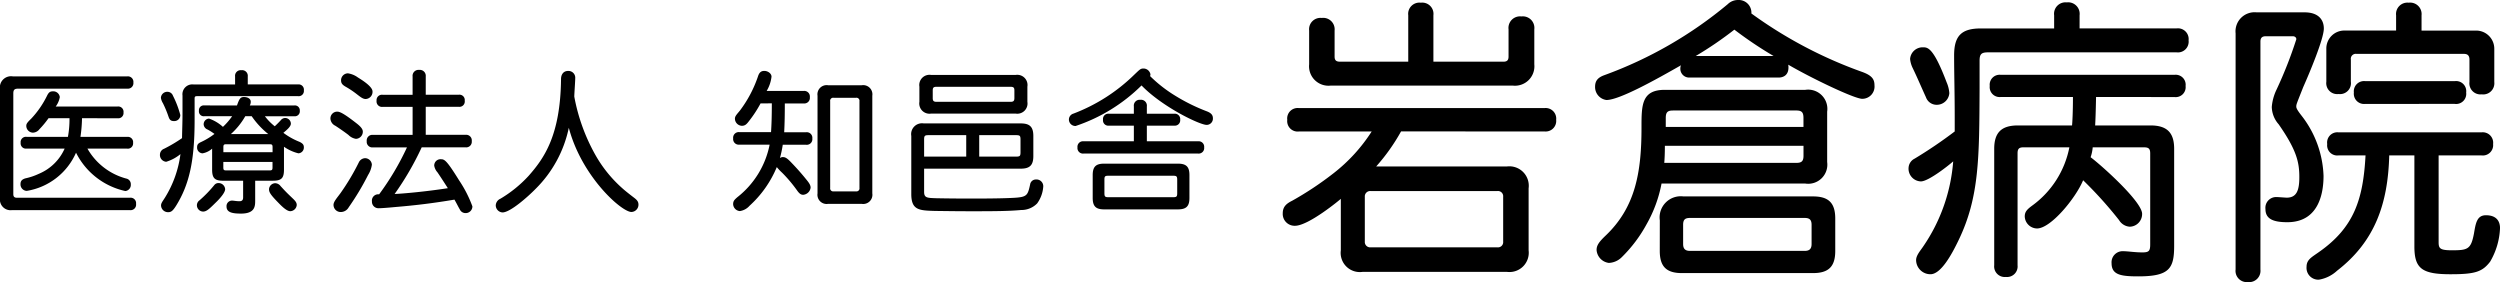
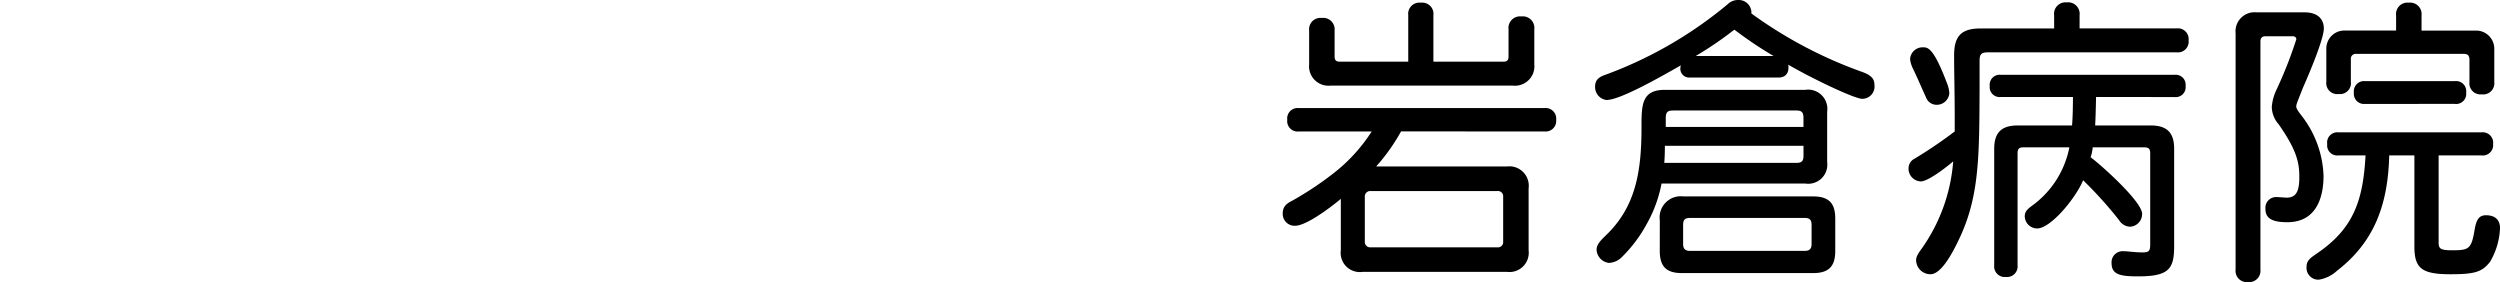
<svg xmlns="http://www.w3.org/2000/svg" width="244.555" height="27.593" viewBox="0 0 244.555 27.593">
  <g transform="translate(-465.161 -144.751)">
-     <path d="M1.863-6.987A1.042,1.042,0,0,0,3.027-5.808H14.572a.538.538,0,0,0,.6-.612.533.533,0,0,0-.6-.6H3.517c-.245,0-.352-.107-.352-.352v-9.845c0-.352.107-.475.475-.475H14.311a.54.54,0,0,0,.6-.6.54.54,0,0,0-.6-.6H3.119a1.094,1.094,0,0,0-1.256,1.256Zm11.5-7.809a.513.513,0,0,0,.582-.567.518.518,0,0,0-.582-.582H7.314a2.182,2.182,0,0,0,.4-.919.641.641,0,0,0-.658-.567c-.276,0-.413.077-.582.413A9.1,9.1,0,0,1,4.91-14.75c-.383.367-.475.505-.475.689a.667.667,0,0,0,.658.674.84.84,0,0,0,.628-.337A9.176,9.176,0,0,0,6.61-14.8H8.661a9.522,9.522,0,0,1-.153,1.822H4.466a.518.518,0,0,0-.582.582.513.513,0,0,0,.582.567H8.187A4.759,4.759,0,0,1,5.66-9.36a6.025,6.025,0,0,1-1.317.444c-.352.107-.475.276-.475.567a.635.635,0,0,0,.612.658A6.383,6.383,0,0,0,9.3-11.427a7.079,7.079,0,0,0,4.823,3.751.6.6,0,0,0,.536-.643A.557.557,0,0,0,14.2-8.9a6.212,6.212,0,0,1-3.782-2.925H14.3a.513.513,0,0,0,.582-.567.518.518,0,0,0-.582-.582H9.733A13.919,13.919,0,0,0,9.886-14.8Zm10.351,3.323v-.475c0-.26.046-.306.306-.306h4.2c.26,0,.306.046.306.306v.475Zm-1.868-4.578a.468.468,0,0,0-.521.521.473.473,0,0,0,.521.536H24.57a6.484,6.484,0,0,1-.9,1.041,3.943,3.943,0,0,0-1.363-.812.561.561,0,0,0-.521.582.584.584,0,0,0,.383.49,5.49,5.49,0,0,1,.674.429,6.818,6.818,0,0,1-1.286.781c-.291.138-.413.23-.413.536a.553.553,0,0,0,.536.582,1.9,1.9,0,0,0,.934-.459v2.052c0,.842.26,1.087,1.087,1.087h1.945v1.638c0,.26-.122.367-.352.367-.337,0-.551-.061-.735-.061a.536.536,0,0,0-.536.582c0,.6.628.689,1.424.689,1.363,0,1.378-.735,1.378-1.271V-8.687h1.73c.842,0,1.087-.245,1.087-1.087v-2.235a4.205,4.205,0,0,0,1.409.643.563.563,0,0,0,.536-.582c0-.23-.077-.367-.413-.536a6.774,6.774,0,0,1-1.592-.888c.352-.291.735-.612.735-.9a.566.566,0,0,0-.582-.551.574.574,0,0,0-.413.23c-.168.184-.413.429-.582.582a5.465,5.465,0,0,1-.965-.98h2.879a.484.484,0,0,0,.536-.536.48.48,0,0,0-.536-.521H26.3a.727.727,0,0,0,.092-.367c0-.291-.291-.459-.674-.459-.367,0-.459.23-.674.827Zm4.639,1.056a8.014,8.014,0,0,0,1.623,1.746H24.448a7.058,7.058,0,0,0,1.409-1.746Zm2.036,4.471V-10c0,.26-.046.306-.306.306h-4.2c-.26,0-.306-.046-.306-.306v-.521ZM19.5-15.117A9.392,9.392,0,0,0,18.782-17a.572.572,0,0,0-.521-.383.621.621,0,0,0-.658.582,1.359,1.359,0,0,0,.2.536,10.684,10.684,0,0,1,.551,1.332c.107.306.23.413.536.413A.582.582,0,0,0,19.5-15.117Zm6.6-3.767a.554.554,0,0,0-.628-.612.549.549,0,0,0-.612.612v.781H20.788a.967.967,0,0,0-1.072,1.087v1.822c0,.8-.031,1.409-.046,2.343A14.387,14.387,0,0,1,17.91-11.81a.617.617,0,0,0-.4.551.662.662,0,0,0,.612.72,4.029,4.029,0,0,0,1.393-.75A10.622,10.622,0,0,1,18-7.033c-.23.367-.383.536-.383.766a.679.679,0,0,0,.72.658c.306,0,.475-.2.75-.628C20.405-8.35,20.9-10.708,20.9-14.612v-2.1c0-.2.046-.245.245-.245h9.876a.509.509,0,0,0,.567-.567.513.513,0,0,0-.567-.582H26.1ZM23.253-8.457a.517.517,0,0,0-.429.2,12.107,12.107,0,0,1-1.439,1.485.6.6,0,0,0-.26.505.619.619,0,0,0,.6.6c.367,0,.643-.291,1.363-1,.291-.291.8-.857.8-1.194A.647.647,0,0,0,23.253-8.457Zm5.527.015a.626.626,0,0,0-.6.567c0,.26.046.459.842,1.271.367.383.873.9,1.24.9a.658.658,0,0,0,.628-.6c0-.2-.077-.337-.322-.582-.674-.643-.75-.72-1.256-1.271A.686.686,0,0,0,28.781-8.442ZM35.9-19.19a.68.68,0,0,0-.674.674c0,.291.107.444.49.658a8.948,8.948,0,0,1,1.087.735c.337.26.567.444.827.444a.7.7,0,0,0,.674-.735c0-.521-1.179-1.21-1.439-1.378A2.2,2.2,0,0,0,35.9-19.19Zm1.669,8.3a.707.707,0,0,0-.6.4,22.123,22.123,0,0,1-1.807,3.032c-.337.459-.674.827-.674,1.133a.7.7,0,0,0,.75.7.886.886,0,0,0,.735-.459,25.758,25.758,0,0,0,1.9-3.169,2.492,2.492,0,0,0,.367-1A.674.674,0,0,0,37.57-10.891Zm5.941-7.993a.581.581,0,0,0-.643-.643.581.581,0,0,0-.643.643v1.791H39.3a.529.529,0,0,0-.6.582.534.534,0,0,0,.6.6h2.925v2.741H38.35a.549.549,0,0,0-.612.612.549.549,0,0,0,.612.612h3.323a26.237,26.237,0,0,1-2.725,4.593.618.618,0,0,0-.7.7.635.635,0,0,0,.658.658c.352,0,1.194-.077,1.669-.122,2.021-.168,3.736-.383,5.742-.72.214.367.383.72.521.949a.608.608,0,0,0,.536.367.656.656,0,0,0,.7-.658,11.79,11.79,0,0,0-1.3-2.542c-1.194-1.929-1.424-2.067-1.761-2.067a.616.616,0,0,0-.674.628,1.3,1.3,0,0,0,.322.658c.322.475.7,1.056,1.011,1.546-2.174.337-4.394.536-5.206.567a28.571,28.571,0,0,0,2.649-4.563H47.4a.549.549,0,0,0,.612-.612.549.549,0,0,0-.612-.612H43.51v-2.741h3.231a.523.523,0,0,0,.582-.6.518.518,0,0,0-.582-.582H43.51Zm-6.155,5.4c0-.23-.168-.459-.551-.766-1.347-1.056-1.715-1.194-1.96-1.194a.661.661,0,0,0-.658.689.823.823,0,0,0,.475.689c.475.306,1.026.7,1.286.9a1.318,1.318,0,0,0,.735.383A.7.7,0,0,0,37.355-13.479Zm20.15-.383c1.256,4.777,5.16,8.238,6.125,8.238a.713.713,0,0,0,.689-.72c0-.306-.168-.475-.429-.674-.521-.4-.873-.674-1.21-.98a12.623,12.623,0,0,1-2.572-3.2,18.407,18.407,0,0,1-2.067-5.711c0-.26.092-1.516.092-1.791a.663.663,0,0,0-.7-.72c-.459,0-.689.352-.689.8-.061,5.527-1.669,7.763-3.185,9.478a12.2,12.2,0,0,1-2.741,2.22.748.748,0,0,0-.459.643.7.7,0,0,0,.658.7c.766,0,2.511-1.562,3.215-2.281A11.8,11.8,0,0,0,57.505-13.862Zm19.859-2.389c0,1.3-.031,2.159-.077,2.817H74.195a.549.549,0,0,0-.612.612.549.549,0,0,0,.612.612H77.15A8.66,8.66,0,0,1,73.98-7.064c-.276.245-.4.367-.4.674a.71.71,0,0,0,.658.674,1.566,1.566,0,0,0,.949-.521,10.568,10.568,0,0,0,2.664-3.782,4.921,4.921,0,0,0,.521.551,13.72,13.72,0,0,1,1.439,1.7c.245.352.4.459.628.459a.8.8,0,0,0,.72-.7c0-.26-.168-.49-.459-.842-.444-.551-.934-1.1-1.439-1.623-.337-.352-.551-.521-.781-.521a.47.47,0,0,0-.322.092,10.407,10.407,0,0,0,.276-1.3h2.281a.549.549,0,0,0,.612-.612.549.549,0,0,0-.612-.612H78.574c.046-.888.061-1.761.061-2.817h1.837a.549.549,0,0,0,.612-.612.549.549,0,0,0-.612-.612H76.859a3.48,3.48,0,0,0,.475-1.393c0-.322-.367-.567-.7-.567-.276,0-.49.107-.628.551a11.838,11.838,0,0,1-1.746,3.307c-.291.367-.505.551-.505.812a.707.707,0,0,0,.674.7c.306,0,.459-.138.7-.459a11.633,11.633,0,0,0,1.133-1.73ZM85.6-16.8a.294.294,0,0,1,.337.337v8.483a.294.294,0,0,1-.337.337h-2.19a.294.294,0,0,1-.337-.337v-8.483a.294.294,0,0,1,.337-.337ZM81.835-7.446A.9.9,0,0,0,82.861-6.42h3.307a.9.9,0,0,0,1.026-1.026V-17a.9.9,0,0,0-1.026-1.026H82.861A.9.9,0,0,0,81.835-17Zm10.427-5.267c0-.367.061-.429.429-.429h3.69v2.1H92.262Zm9-.429c.367,0,.429.061.429.429v1.24c0,.367-.061.429-.429.429H97.652v-2.1Zm.459,3.277c.873,0,1.225-.337,1.225-1.225v-1.975c0-.888-.352-1.225-1.225-1.225H92.232a1.063,1.063,0,0,0-1.225,1.225v5.681c0,1.592.781,1.608,2.312,1.654,1.256.015,2.113.031,3.675.031,2.266,0,3.6-.015,4.762-.122a2.141,2.141,0,0,0,1.562-.643,3.171,3.171,0,0,0,.6-1.669.664.664,0,0,0-.72-.674.568.568,0,0,0-.567.49c-.23,1.041-.291,1.225-1.516,1.3-1.041.061-2.649.077-4.119.077-1.516,0-2.664-.015-3.491-.031C92.553-7,92.262-7,92.262-7.6V-9.866Zm-1.011-8.008c.291,0,.383.077.383.352v.75c0,.276-.092.367-.367.367H93.472c-.276,0-.367-.092-.367-.367v-.75c0-.276.092-.352.367-.352ZM91.8-16.4a1,1,0,0,0,1.148,1.148h8.268a1,1,0,0,0,1.148-1.148v-1.485a1,1,0,0,0-1.148-1.148H92.951A1,1,0,0,0,91.8-17.889Zm24.82,7.227c.337,0,.4.061.4.4v1.3c0,.337-.061.4-.4.4H110.3c-.337,0-.4-.061-.4-.4v-1.3c0-.337.046-.4.4-.4ZM108.753-7c0,.812.306,1.118,1.118,1.118h7.212c.827,0,1.133-.306,1.133-1.118V-9.238c0-.812-.306-1.118-1.133-1.118h-7.212c-.812,0-1.118.306-1.118,1.118Zm5.619-11.912s.031-.168.031-.184a.7.7,0,0,0-.689-.567c-.291,0-.383.122-.888.6a17.246,17.246,0,0,1-5.956,3.813.606.606,0,0,0-.444.567.632.632,0,0,0,.658.643,16.633,16.633,0,0,0,6.446-3.966c2.006,2.082,5.681,3.859,6.37,3.859a.612.612,0,0,0,.612-.643c0-.306-.153-.505-.567-.674a18.045,18.045,0,0,1-3.185-1.577A13.377,13.377,0,0,1,114.372-18.915Zm2.358,4.838a.525.525,0,0,0,.582-.582.525.525,0,0,0-.582-.582h-2.68v-.72a.574.574,0,0,0-.643-.643.57.57,0,0,0-.628.643v.72h-2.435a.518.518,0,0,0-.582.582.518.518,0,0,0,.582.582h2.435v1.531h-4.915a.54.54,0,0,0-.6.6.54.54,0,0,0,.6.6h11.193a.54.54,0,0,0,.6-.6.54.54,0,0,0-.6-.6h-5.007v-1.531Z" transform="translate(463.298 171.115)" />
    <path d="M16.538-36.126a1.1,1.1,0,0,0-1.23-1.23,1.1,1.1,0,0,0-1.23,1.23v4.54H7.4c-.381,0-.527-.146-.527-.5v-2.548a1.12,1.12,0,0,0-1.26-1.23,1.111,1.111,0,0,0-1.23,1.23v3.31a1.9,1.9,0,0,0,2.08,2.08H24.329a1.9,1.9,0,0,0,2.08-2.08v-3.427a1.129,1.129,0,0,0-1.26-1.26,1.129,1.129,0,0,0-1.26,1.26v2.666c0,.352-.146.5-.5.5H16.538Zm6.268,17.194a.509.509,0,0,1,.557.557v4.394a.509.509,0,0,1-.557.557H10.386a.523.523,0,0,1-.557-.557v-4.394a.523.523,0,0,1,.557-.557Zm4.6-5.829A1.033,1.033,0,0,0,28.547-25.9,1.033,1.033,0,0,0,27.4-27.046H3.386A1.021,1.021,0,0,0,2.243-25.9a1.021,1.021,0,0,0,1.142,1.142H10.5a16.265,16.265,0,0,1-3.749,4.1,31.688,31.688,0,0,1-4.013,2.666c-.527.264-.937.557-.937,1.23A1.161,1.161,0,0,0,3-15.534c1.318,0,4.364-2.519,4.482-2.636v5.038A1.876,1.876,0,0,0,9.6-11.023H23.743a1.888,1.888,0,0,0,2.109-2.109V-19.2a1.9,1.9,0,0,0-2.109-2.138h-12.8a19.057,19.057,0,0,0,2.431-3.427Zm11.863-1.318c0-.557.176-.732.7-.732H52.039c.527,0,.7.176.7.732v.879H39.268Zm13.474,2.724v.967c0,.527-.176.7-.7.7H39.122c.029-.322.059-.908.059-1.67Zm.176,3.691a1.873,1.873,0,0,0,2.138-2.109v-4.921a1.882,1.882,0,0,0-2.138-2.138H39.18c-2.285,0-2.285,1.494-2.285,3.691,0,4.364-.586,7.792-3.515,10.574-.674.644-.879.967-.879,1.406a1.375,1.375,0,0,0,1.2,1.26,1.9,1.9,0,0,0,1.289-.586,13.591,13.591,0,0,0,2.4-3.193,12.891,12.891,0,0,0,1.465-3.984ZM42.2-32.142a35.415,35.415,0,0,0,3.779-2.578,38.21,38.21,0,0,0,3.837,2.578Zm8.114,2.109c.41,0,1.084-.205.937-1.26,2.255,1.318,6.473,3.339,7.235,3.339a1.2,1.2,0,0,0,1.2-1.318c0-.557-.205-.937-1.142-1.289a42.858,42.858,0,0,1-10.9-5.741,1.238,1.238,0,0,0-1.289-1.318,1.43,1.43,0,0,0-1.025.41,40.317,40.317,0,0,1-12.068,6.942c-.644.234-.908.557-.908,1.142a1.28,1.28,0,0,0,1.113,1.289c1.26,0,4.833-1.992,7.294-3.4A.552.552,0,0,0,40.7-31a.861.861,0,0,0,.82.967ZM52.859-16.3c.469,0,.674.176.674.674v1.875c0,.469-.205.674-.674.674H41.641c-.469,0-.674-.205-.674-.674v-1.875c0-.5.176-.674.674-.674ZM38.682-13.074c0,1.523.644,2.168,2.168,2.168H53.68c1.523,0,2.168-.644,2.168-2.168v-3.163c0-1.523-.644-2.168-2.168-2.168H41a2.07,2.07,0,0,0-2.314,2.343ZM64.43-32.992a1.229,1.229,0,0,0-1.26,1.142,2.562,2.562,0,0,0,.264.908c.439.908.82,1.816,1.289,2.841a1.1,1.1,0,0,0,1.025.732,1.231,1.231,0,0,0,1.26-1.142,3.237,3.237,0,0,0-.264-1.055C65.455-32.963,64.9-32.992,64.43-32.992Zm15.32-3.134a1.129,1.129,0,0,0-1.26-1.26,1.12,1.12,0,0,0-1.23,1.26v1.289H70.083c-1.9,0-2.607.732-2.607,2.636,0,1.845.059,3.632.059,6.063v1.377A44.329,44.329,0,0,1,63.609-22.1a1.059,1.059,0,0,0-.586.849,1.247,1.247,0,0,0,1.2,1.377c.762,0,2.812-1.64,3.163-1.963a17,17,0,0,1-2.929,8.319c-.293.439-.7.879-.7,1.347a1.4,1.4,0,0,0,1.406,1.377c1.025,0,2.08-1.933,2.753-3.339,2.021-4.189,2.021-8.026,2.05-14.822v-2.724c0-.644.176-.82.82-.82H89.24a1.051,1.051,0,0,0,1.172-1.172,1.051,1.051,0,0,0-1.172-1.172H79.749Zm9.285,8a.973.973,0,0,0,1.084-1.084A.973.973,0,0,0,89.035-30.3H72.045a.973.973,0,0,0-1.084,1.084.973.973,0,0,0,1.084,1.084H79.1c0,1.494-.059,2.49-.088,2.783h-5.3c-1.611,0-2.314.7-2.314,2.285v11.394a1.034,1.034,0,0,0,1.142,1.142,1.034,1.034,0,0,0,1.142-1.142V-22.623c0-.439.146-.586.586-.586h4.482a9.212,9.212,0,0,1-3.691,5.741c-.469.352-.674.586-.674,1.025a1.221,1.221,0,0,0,1.2,1.172c1.347,0,3.779-2.958,4.511-4.716a39.45,39.45,0,0,1,3.515,3.9,1.318,1.318,0,0,0,1.055.644,1.239,1.239,0,0,0,1.2-1.26c0-1.2-4.042-4.8-5.038-5.536a3.979,3.979,0,0,0,.205-.967h5.038c.439,0,.586.146.586.586v8.9c0,.644-.117.791-.762.791-.762,0-1.406-.117-1.875-.117a1.084,1.084,0,0,0-1.142,1.172c0,1.142.908,1.289,2.607,1.289,3.046,0,3.515-.762,3.515-2.988v-9.491c0-1.582-.7-2.285-2.314-2.285H81.272c.029-.527.059-1.23.088-2.783Zm24.166-8a1.12,1.12,0,0,0-1.26-1.23,1.111,1.111,0,0,0-1.23,1.23v1.494h-5.038a1.757,1.757,0,0,0-1.787,1.787v3.222a1.069,1.069,0,0,0,1.2,1.2,1.069,1.069,0,0,0,1.2-1.2v-2.168a.484.484,0,0,1,.557-.557H117.36c.352,0,.527.176.527.557v2.2a1.081,1.081,0,0,0,1.2,1.2,1.09,1.09,0,0,0,1.23-1.2v-3.251a1.775,1.775,0,0,0-1.787-1.787H113.2Zm3.251,8.67a.991.991,0,0,0,1.113-1.113.991.991,0,0,0-1.113-1.113h-8.758a1,1,0,0,0-1.113,1.113,1,1,0,0,0,1.113,1.113ZM95.01-11.257a1.1,1.1,0,0,0,1.2,1.23,1.111,1.111,0,0,0,1.23-1.23V-33.548c0-.352.146-.527.527-.527H100.6c.205,0,.352.117.352.293a41.107,41.107,0,0,1-1.933,4.921,4.813,4.813,0,0,0-.469,1.7,2.644,2.644,0,0,0,.674,1.7c1.757,2.519,2.021,3.72,2.021,5.155,0,1.26-.234,2.021-1.23,2.021-.146,0-.82-.059-1-.059a1.053,1.053,0,0,0-1.084,1.172c0,.937.7,1.289,2.138,1.289,3.281,0,3.544-3.222,3.544-4.54a10.107,10.107,0,0,0-2.109-5.829c-.41-.527-.557-.762-.557-.937,0-.234.029-.264.674-1.9.586-1.318,2.021-4.716,2.021-5.741,0-.908-.586-1.582-1.875-1.582H97.061a1.866,1.866,0,0,0-2.05,2.05Zm24.048-11.16a1.013,1.013,0,0,0,1.142-1.113,1.021,1.021,0,0,0-1.142-1.142H105.086a1,1,0,0,0-1.113,1.142.991.991,0,0,0,1.113,1.113h2.636c-.234,4.247-1.084,7.03-4.57,9.461-.7.5-1.2.732-1.2,1.435a1.154,1.154,0,0,0,1.2,1.26,3.434,3.434,0,0,0,1.787-.879c3.72-2.871,4.98-6.591,5.1-11.277H112.5v8.9c0,2.168.732,2.724,3.544,2.724,2.4,0,3.1-.234,3.866-1.23a7.022,7.022,0,0,0,.967-3.281c0-.615-.293-1.26-1.377-1.26-.879,0-1,.762-1.172,1.787-.293,1.552-.615,1.64-2.168,1.64-1.2,0-1.289-.205-1.289-.82v-8.465Z" transform="translate(588.841 182.371)" />
  </g>
</svg>